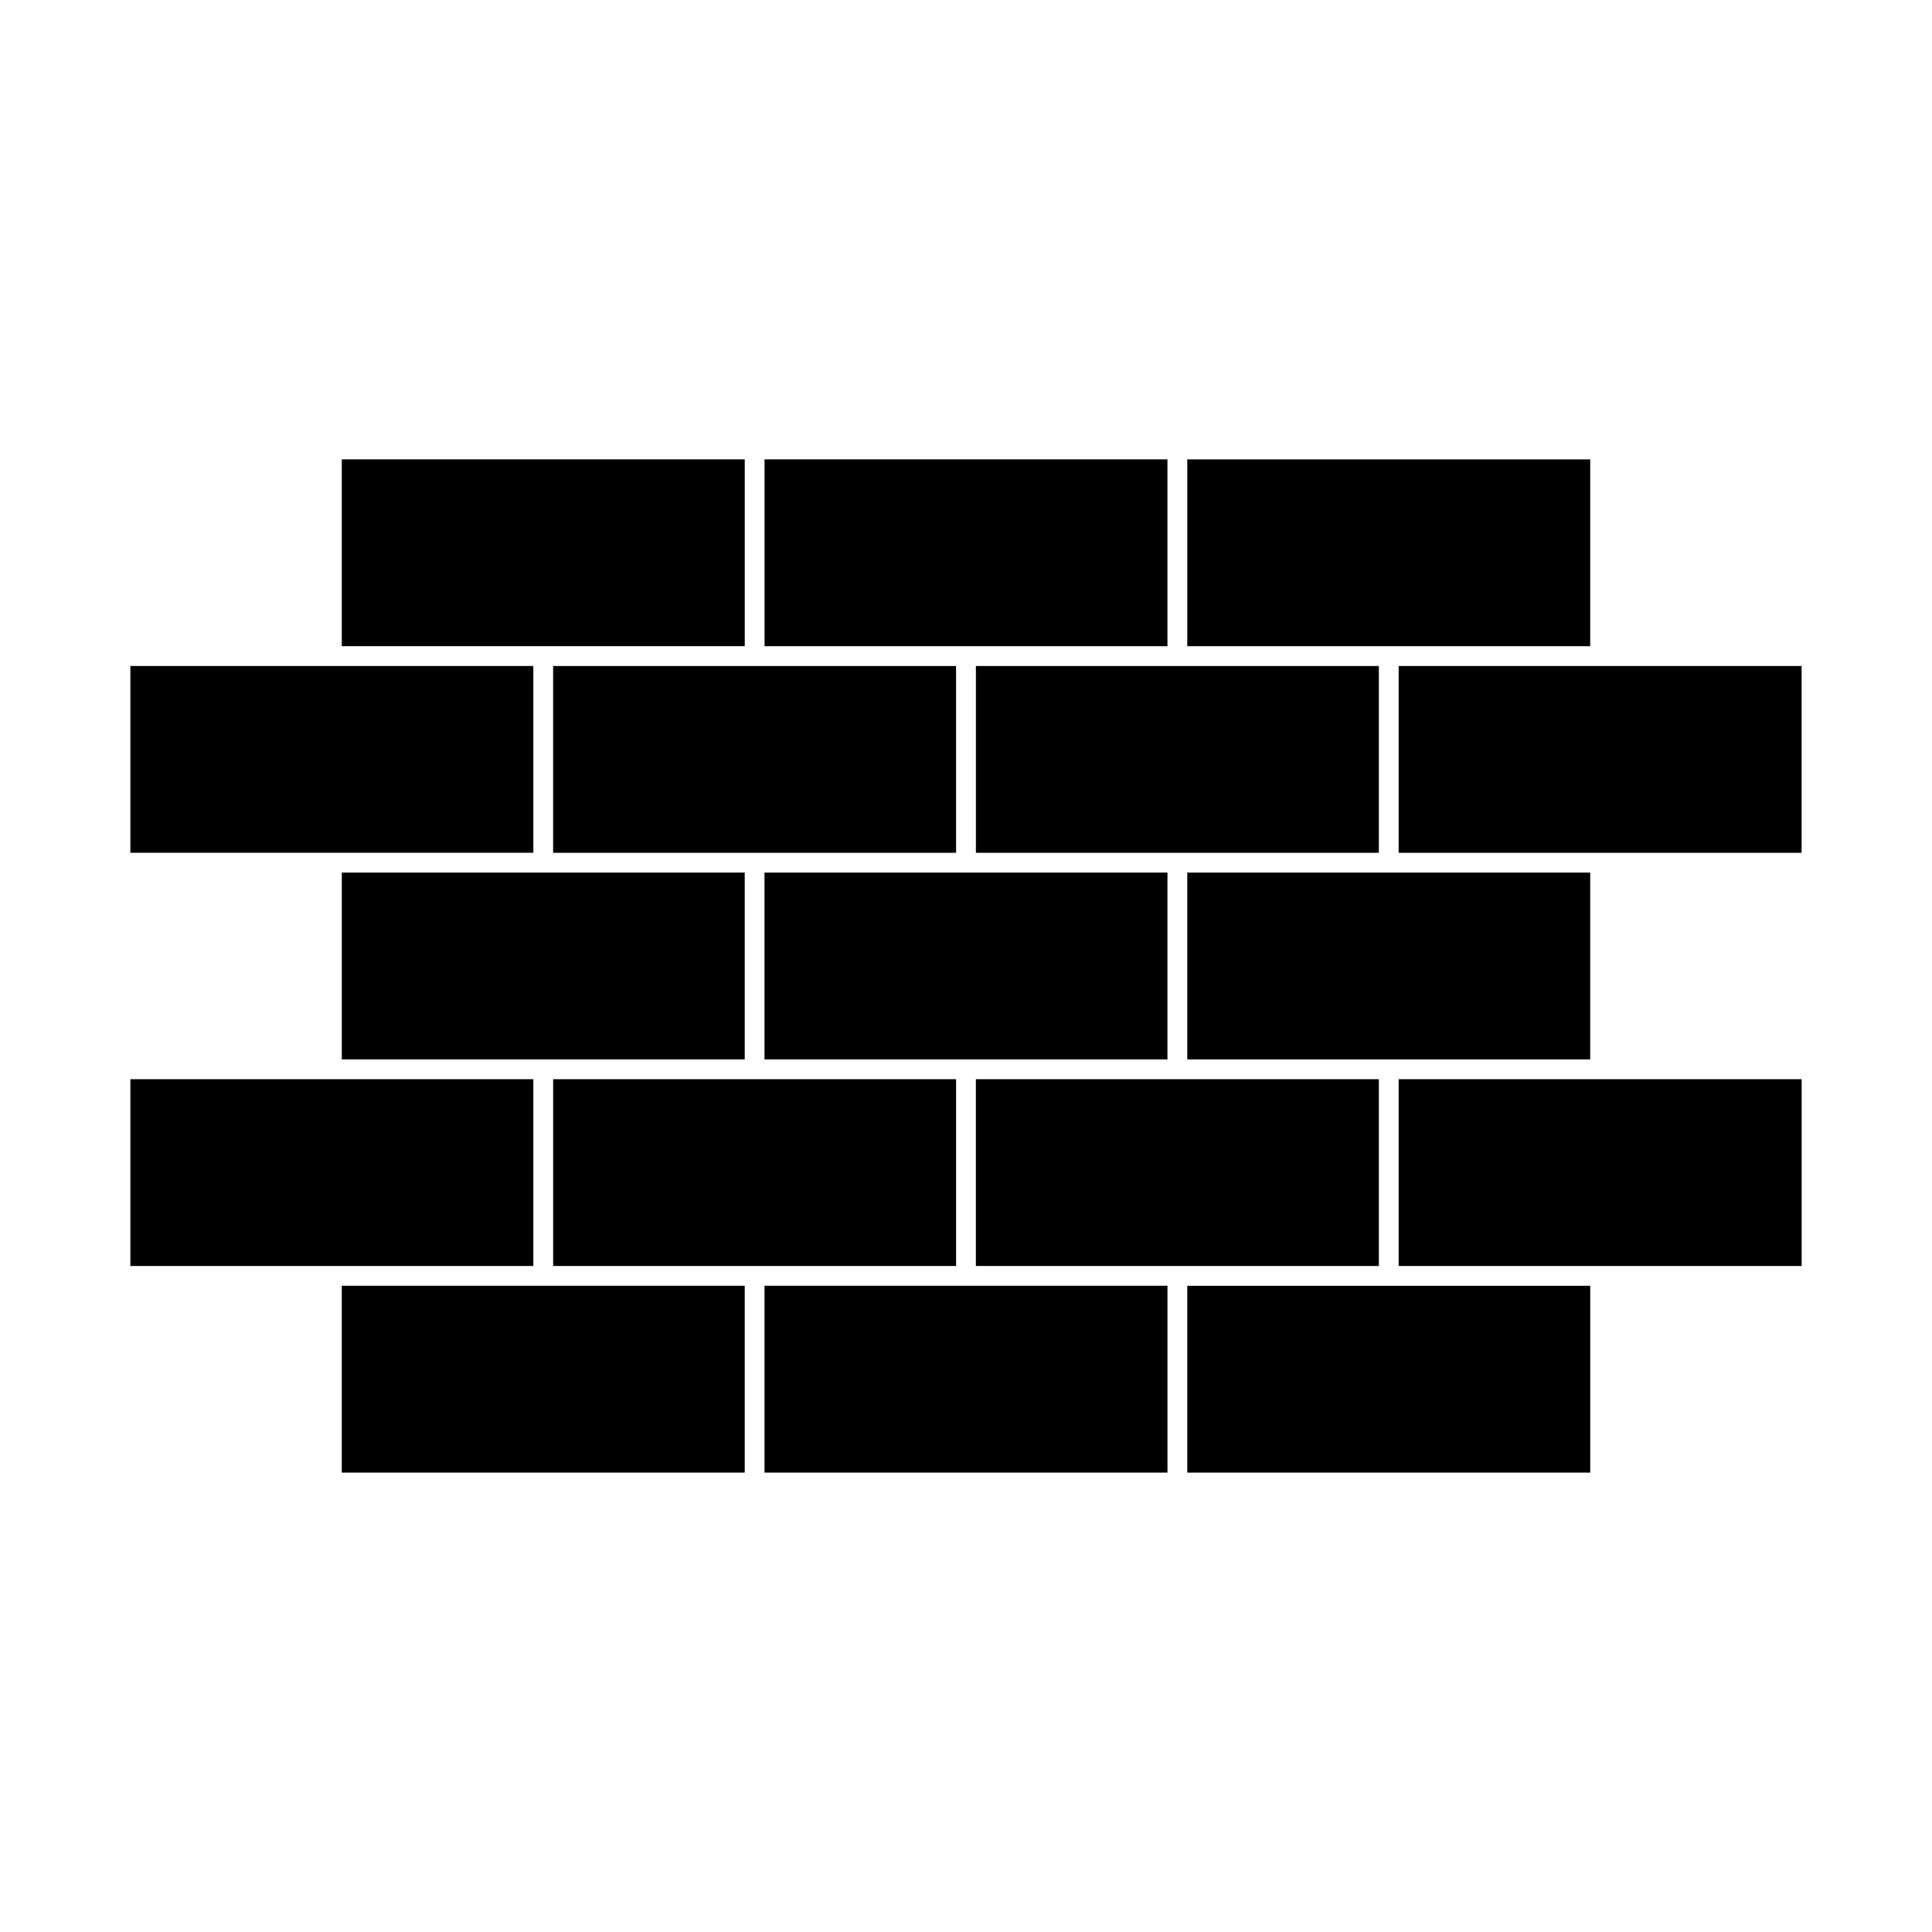
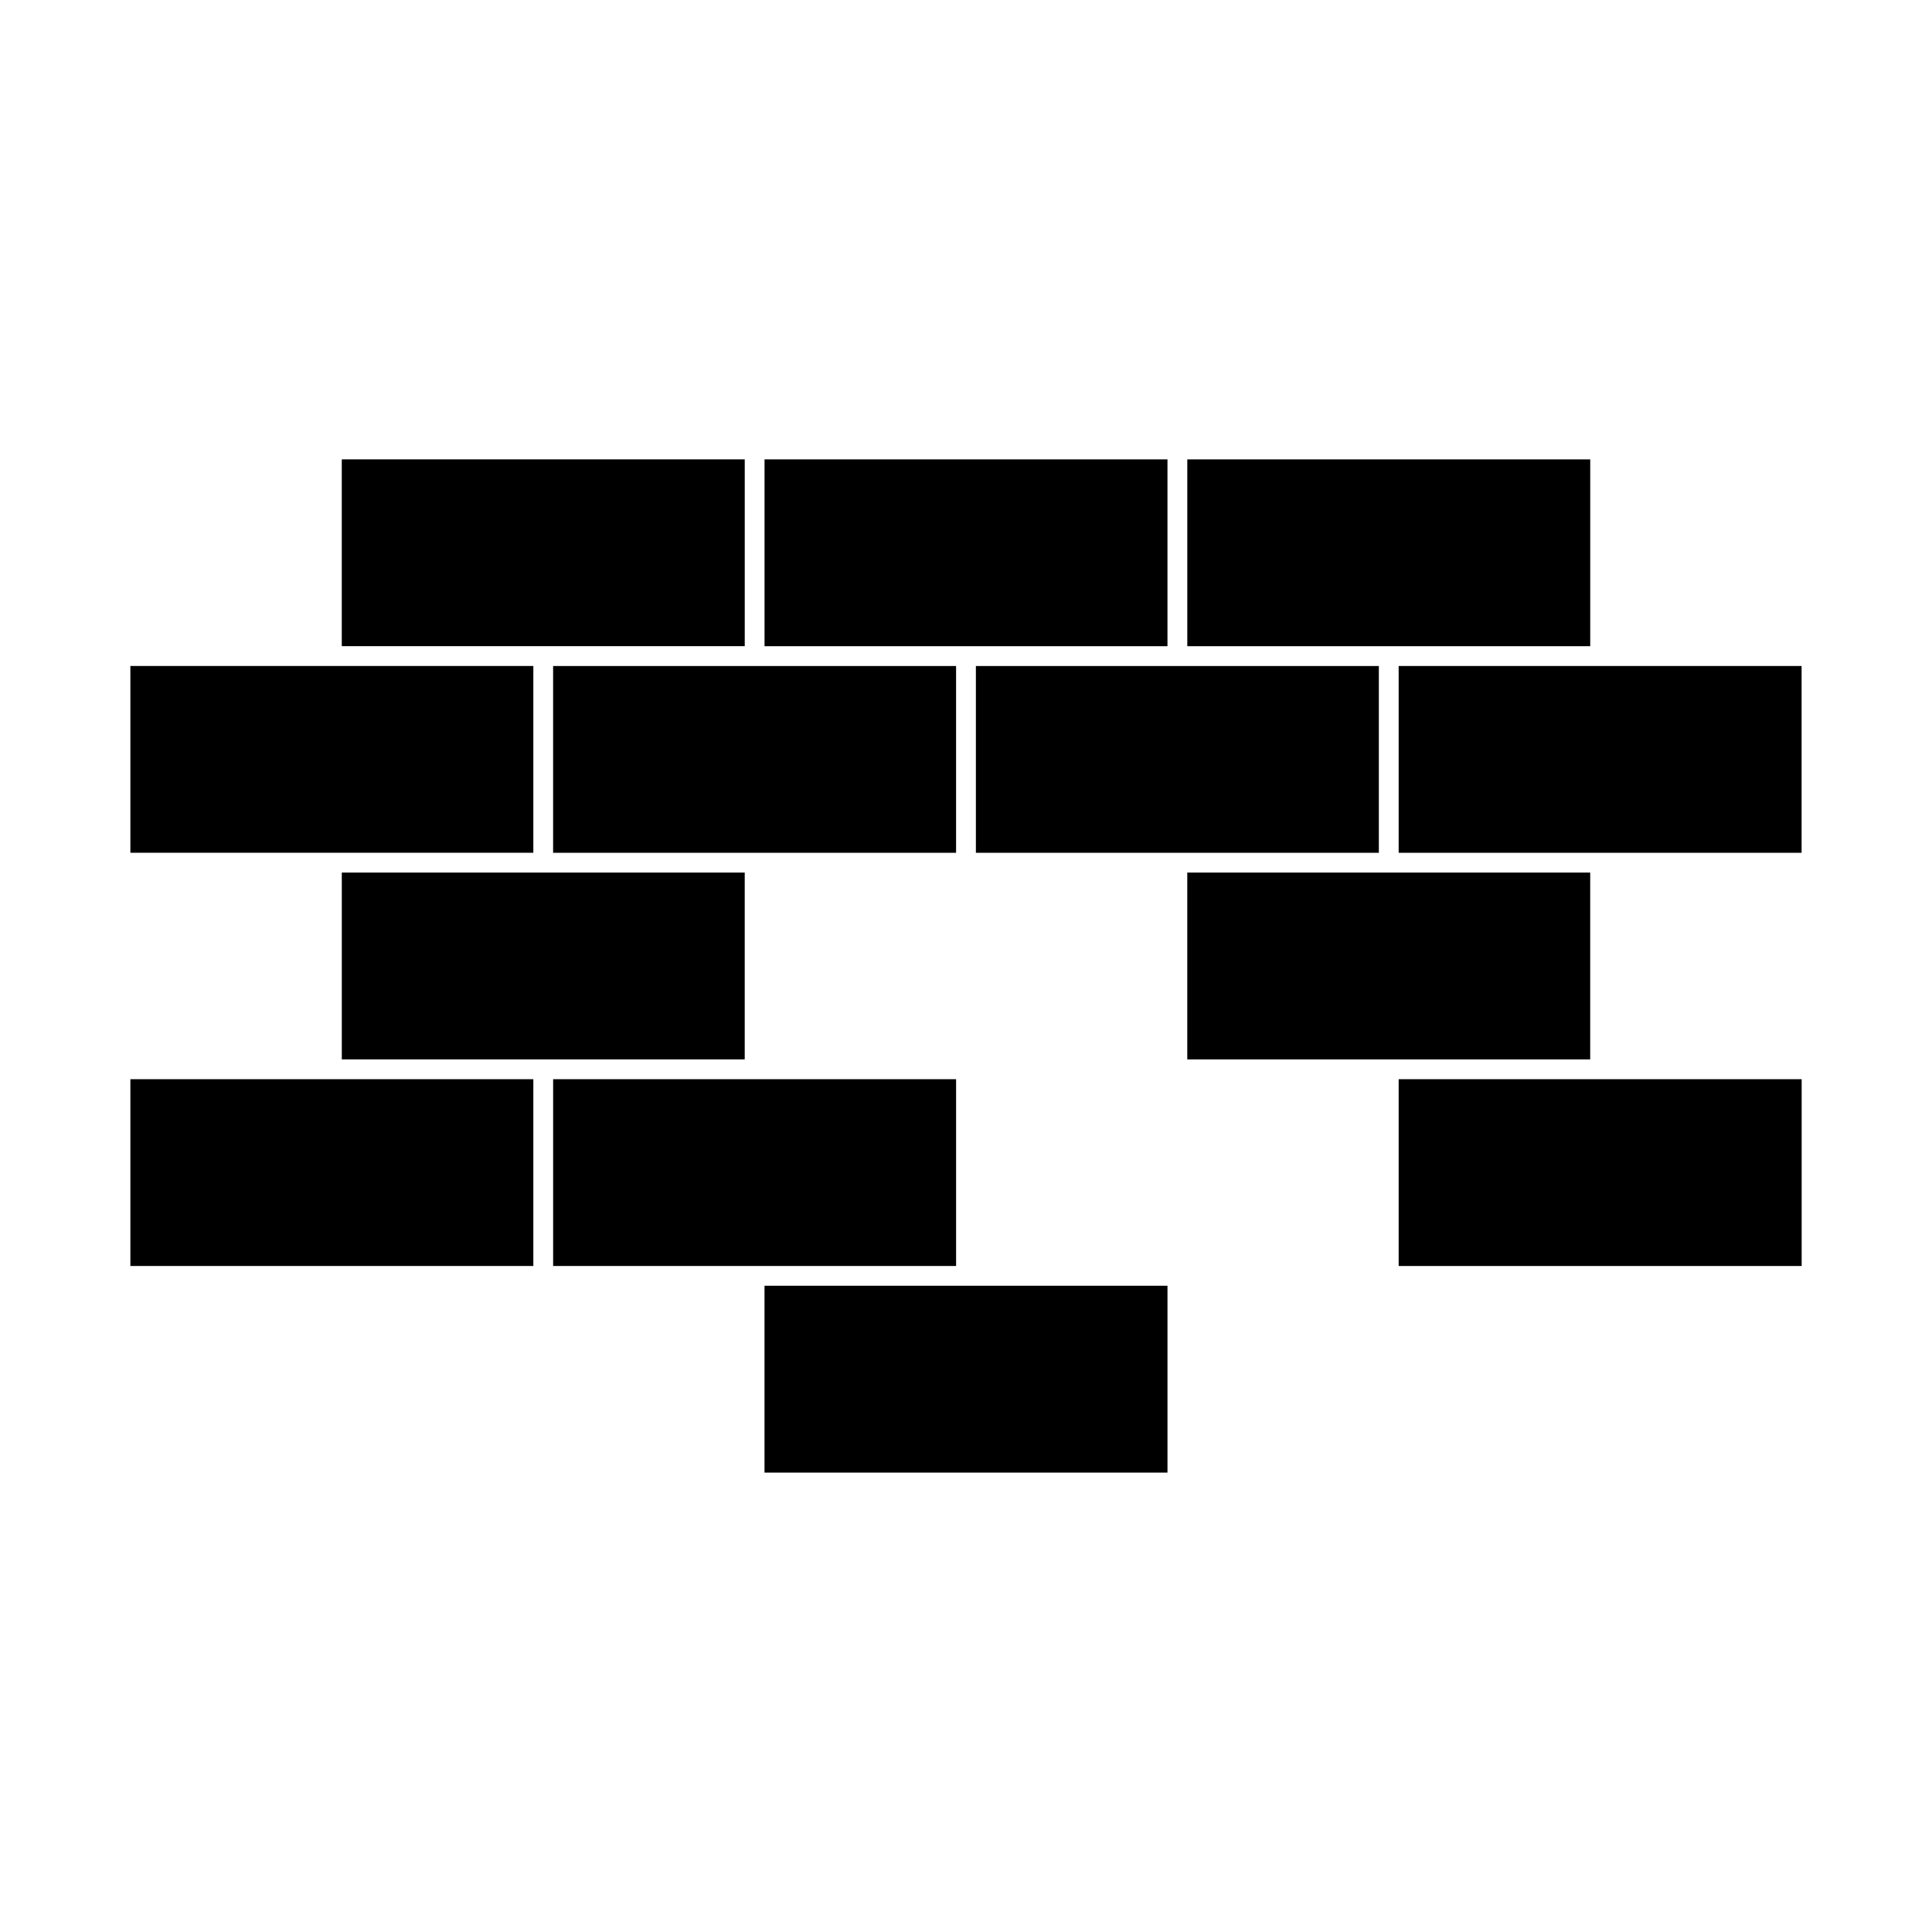
<svg xmlns="http://www.w3.org/2000/svg" fill="#000000" width="800px" height="800px" version="1.1" viewBox="144 144 512 512">
  <g>
-     <path d="m509.41 479.5v-49.5h-106.79v49.5z" />
-     <path d="m565.42 375.24h-106.78v49.512h106.78z" />
+     <path d="m565.42 375.24h-106.78v49.512h106.78" />
    <path d="m514.66 315.25h50.766v-49.508h-106.78v49.508z" />
    <path d="m341.36 375.24h-106.78v49.508h106.78z" />
    <path d="m346.61 479.5h50.766v-49.5h-106.79v49.5z" />
-     <path d="m453.39 375.24h-106.79v49.508h106.79z" />
    <path d="m514.66 370h106.78v-49.504h-106.78z" />
    <path d="m402.62 320.5v49.5h106.79v-49.5z" />
    <path d="m290.58 320.5v49.5h106.79v-49.5z" />
-     <path d="m458.64 484.75h106.79v49.504h-106.79z" />
    <path d="m397.37 484.74h-50.766v49.516h106.79v-49.516z" />
    <path d="m514.66 430h106.8v49.504h-106.8z" />
-     <path d="m285.34 484.74h-50.77v49.516h106.79v-49.516z" />
    <path d="m285.34 369.99v-49.5h-106.79v49.5z" />
    <path d="m290.58 315.24h50.785v-49.504h-106.79v49.504z" />
    <path d="m285.34 430h-106.79v49.5h106.79z" />
    <path d="m453.39 315.25v-49.512h-106.78v49.512z" />
  </g>
</svg>